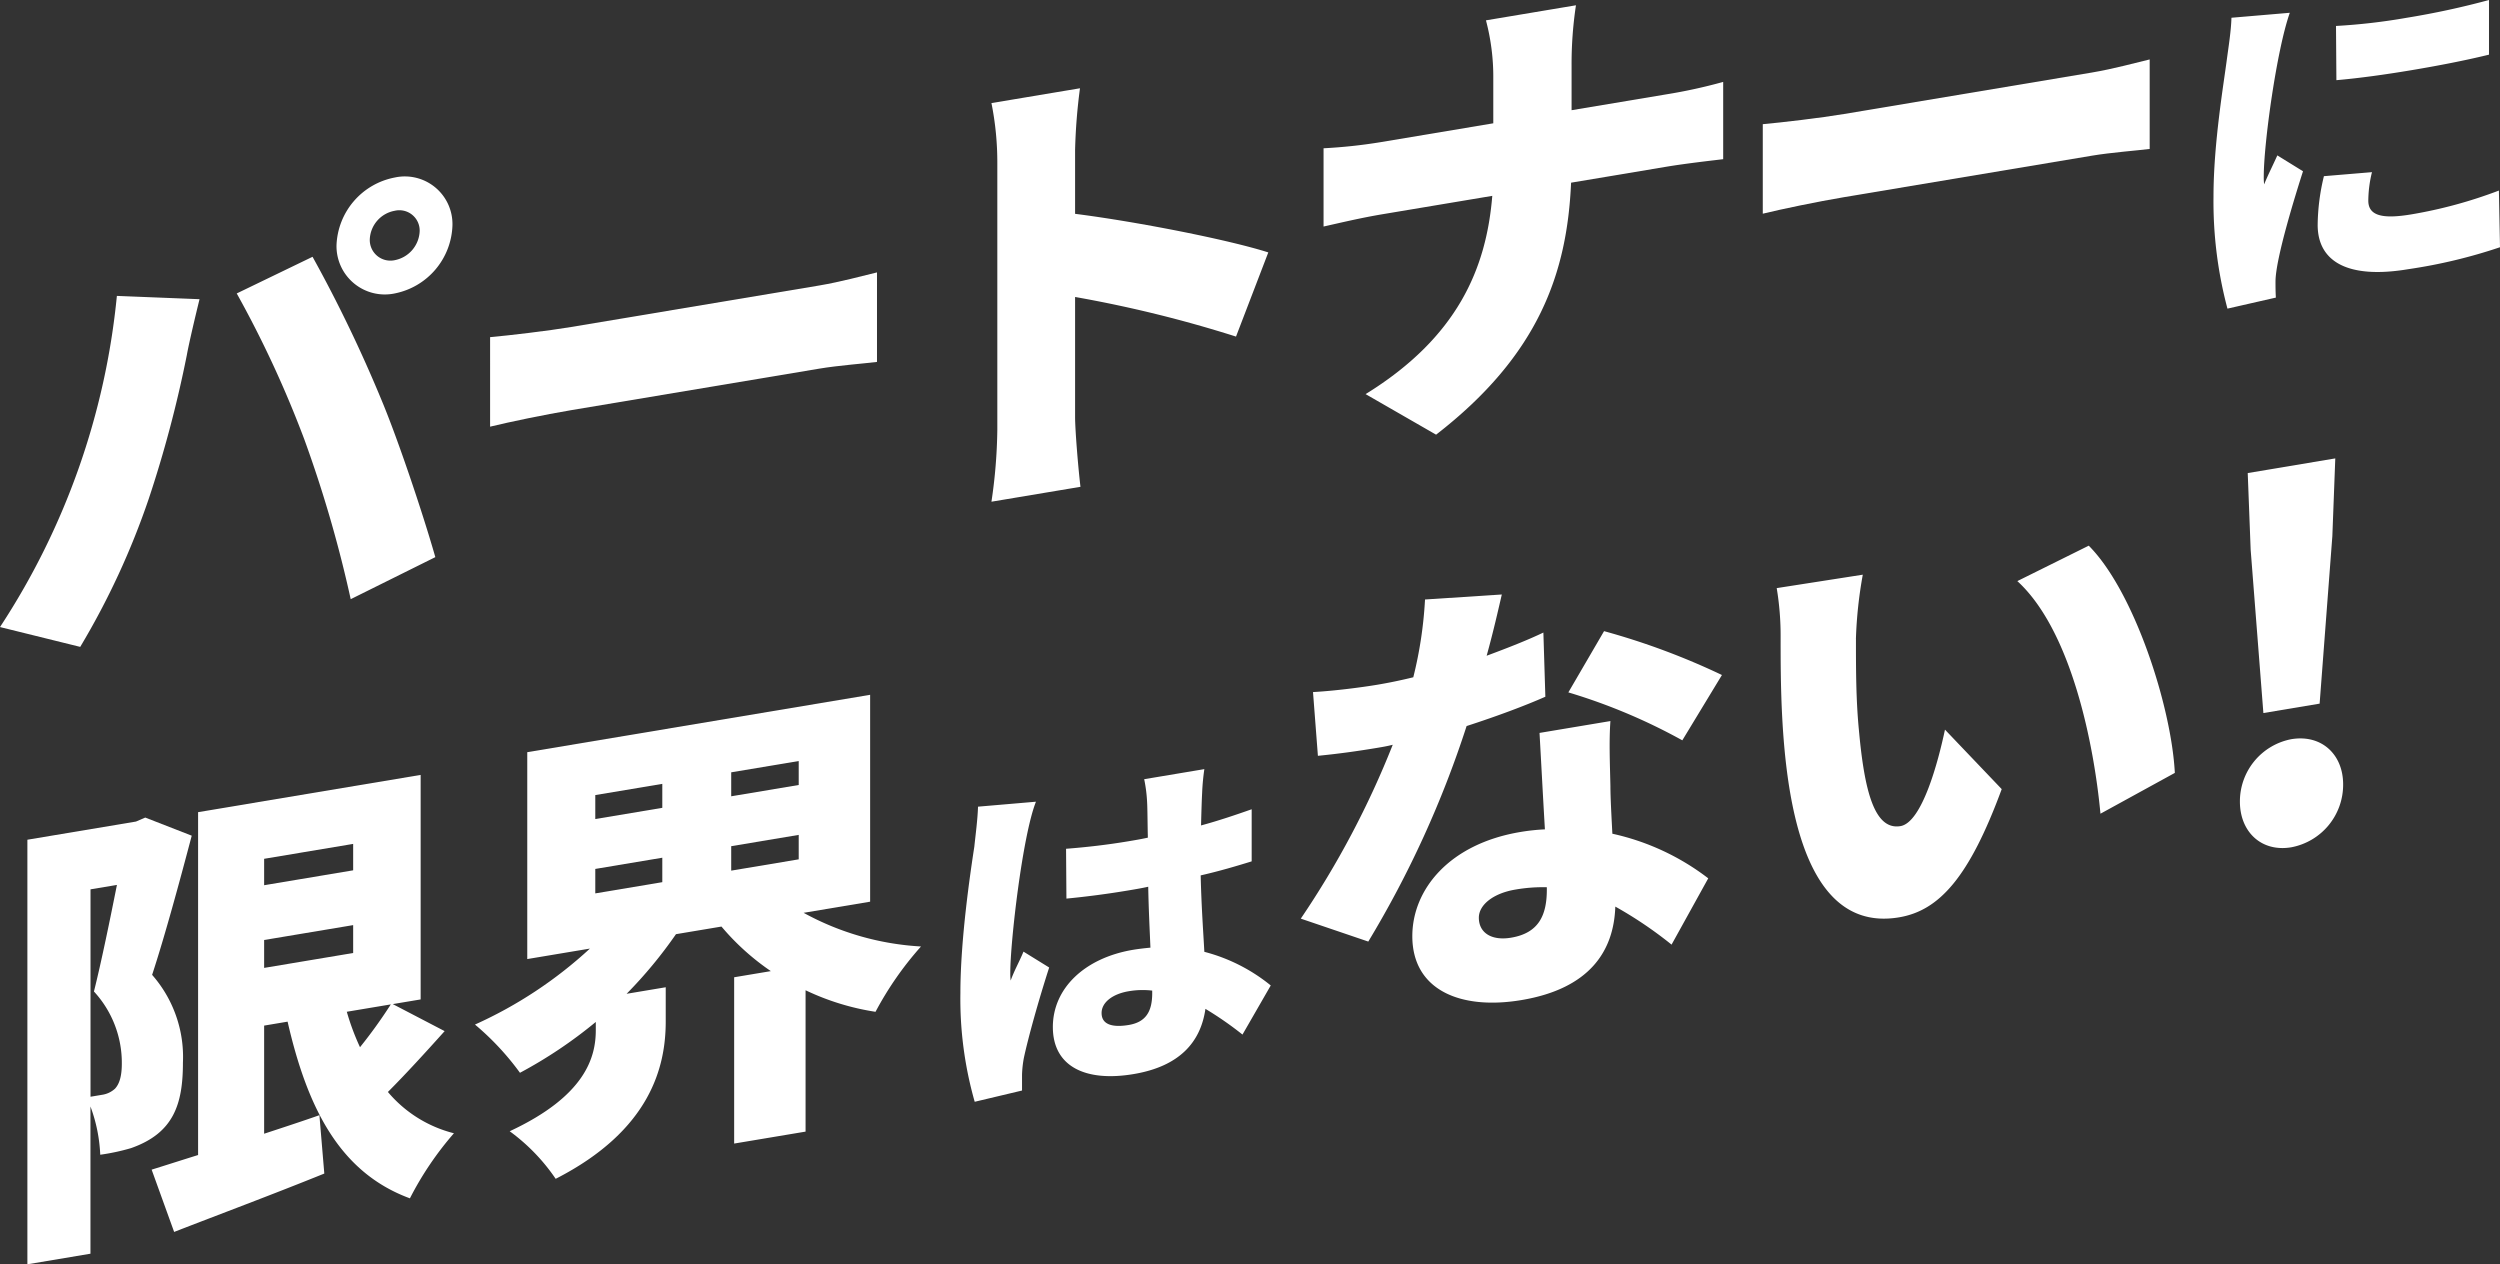
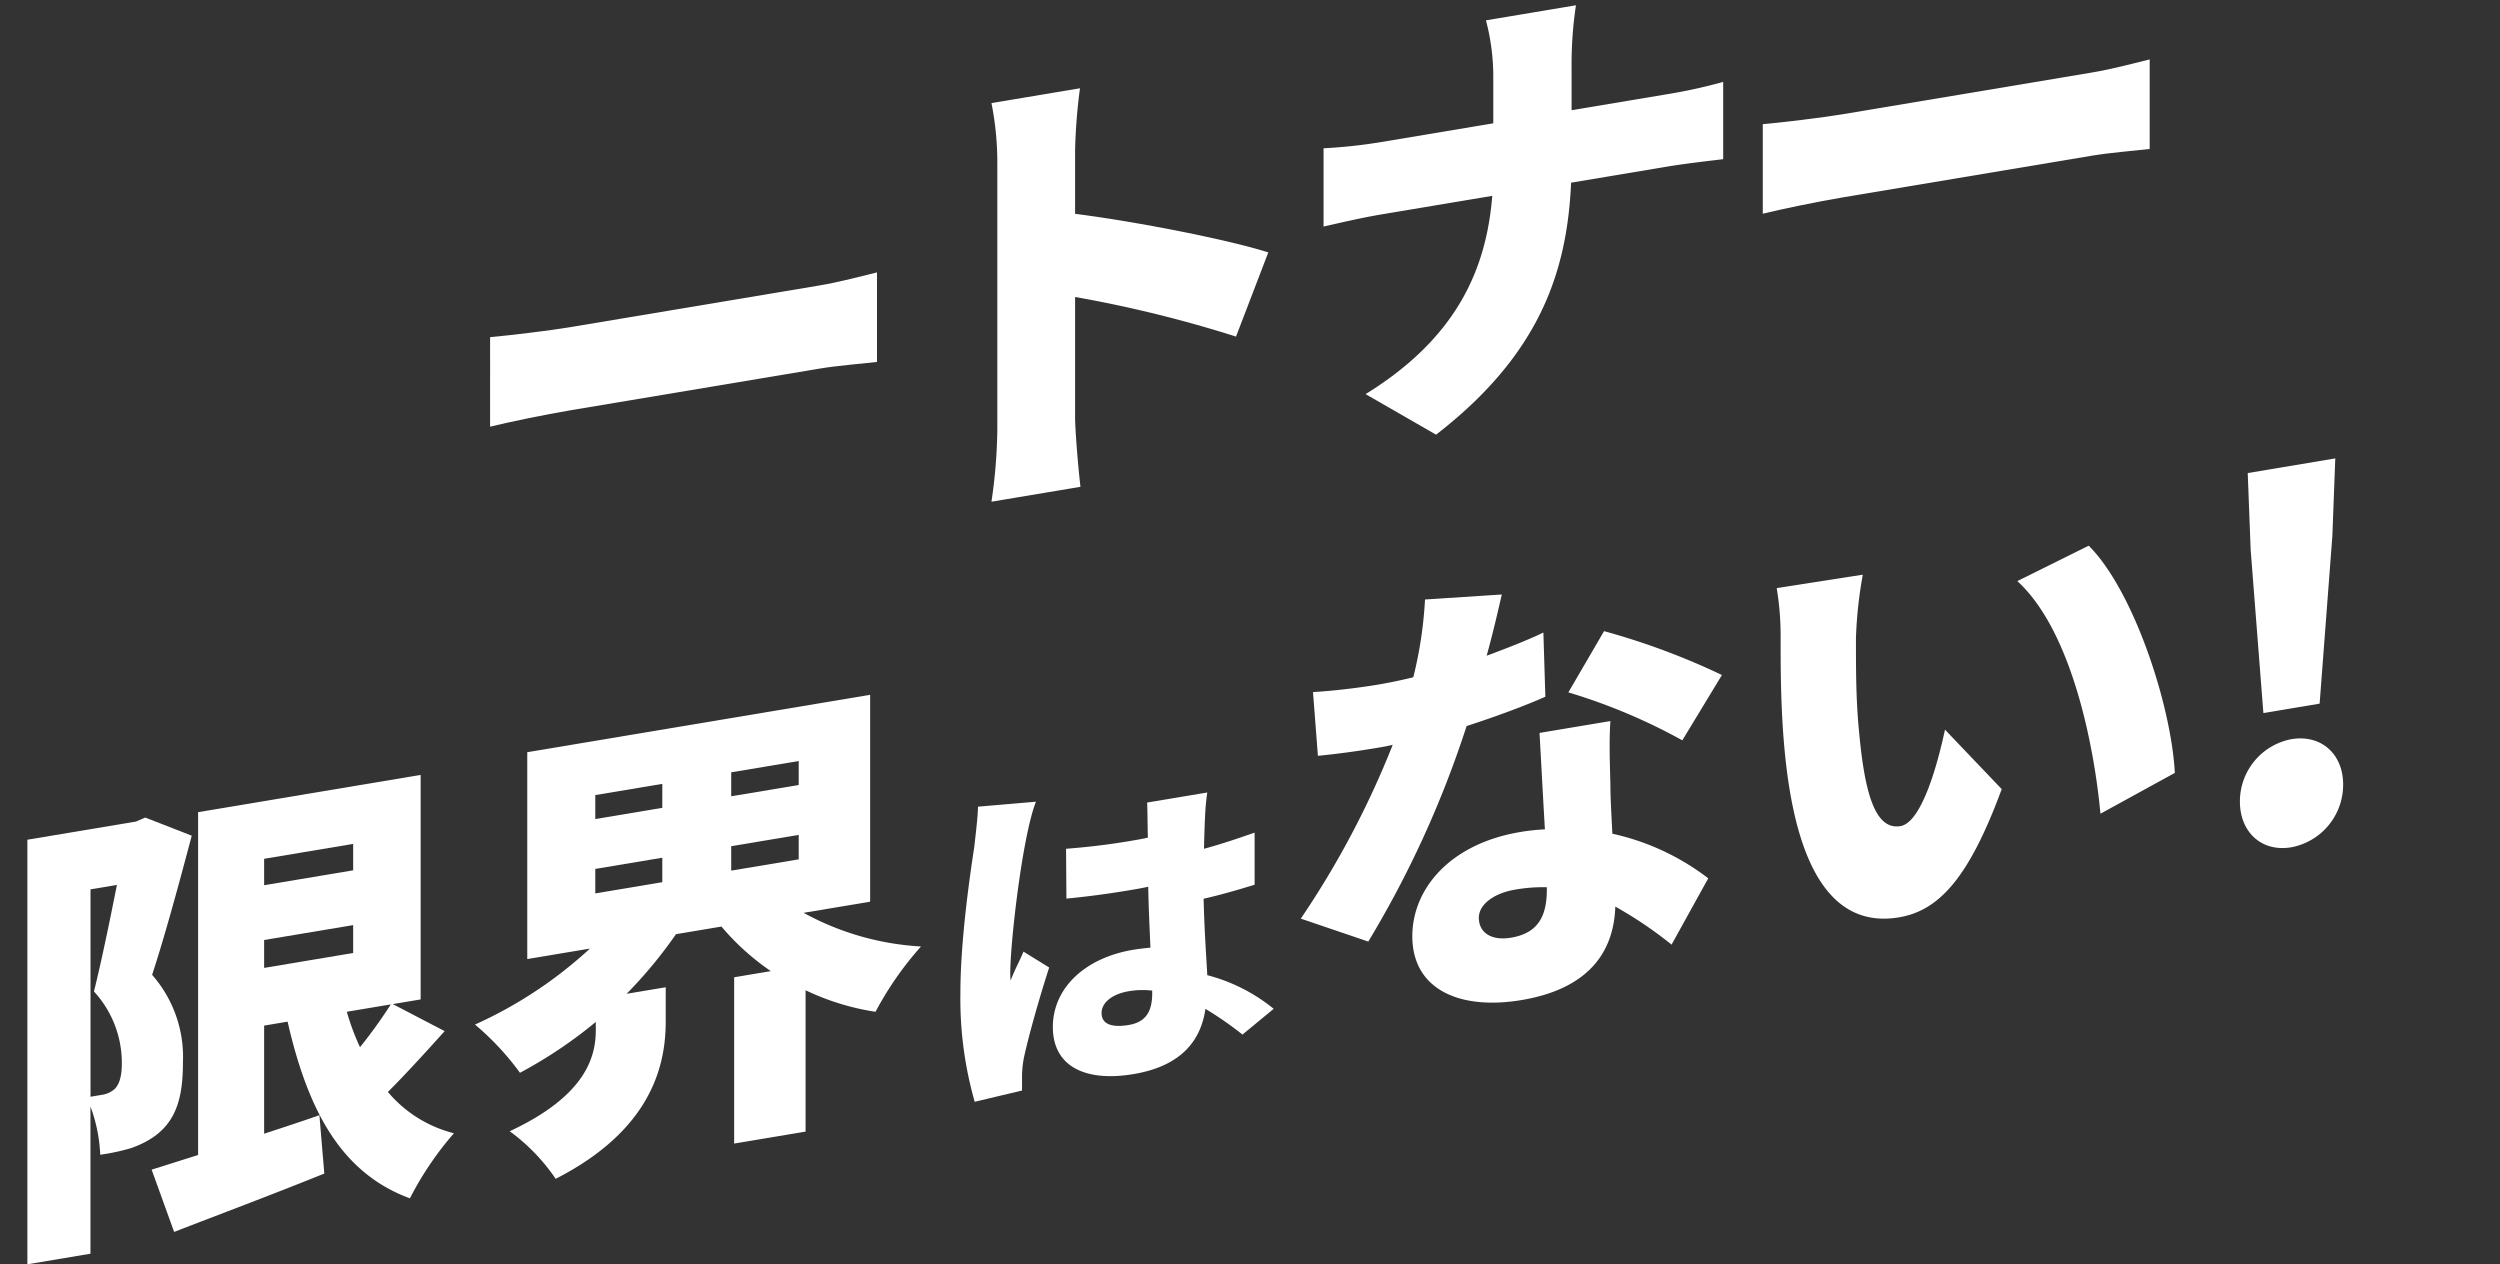
<svg xmlns="http://www.w3.org/2000/svg" width="400" height="202.286" viewBox="0 0 400 202.286">
  <rect x="0" y="0" width="400" height="202.286" fill="#333333" stroke="none" />
  <defs>
    <clipPath id="clip-path">
      <rect id="長方形_19585" data-name="長方形 19585" width="400" height="202.286" fill="none" />
    </clipPath>
  </defs>
  <g id="グループ_55528" data-name="グループ 55528" clip-path="url(#clip-path)">
-     <path id="パス_83947" data-name="パス 83947" d="M18.7,71.458l13.226.526c-.626,2.531-1.722,7.175-2.035,8.949a190.965,190.965,0,0,1-6.1,23.013,123.587,123.587,0,0,1-10.956,23.668L0,124.441A117.248,117.248,0,0,0,18.7,71.458m19.173-.391L50.008,65.2A223.149,223.149,0,0,1,61.121,88.308c2.5,6,6.418,17.552,8.531,24.947l-13.539,6.726a200.358,200.358,0,0,0-7.435-25.6,172.952,172.952,0,0,0-10.8-23.315M63.156,52.516a7.622,7.622,0,0,1,9.235,7.689,11.473,11.473,0,0,1-9.235,10.858,7.727,7.727,0,0,1-9.313-7.754,11.475,11.475,0,0,1,9.313-10.793m0,13.226a4.934,4.934,0,0,0,3.992-4.659,3.251,3.251,0,0,0-3.992-3.246,4.852,4.852,0,0,0-3.991,4.581,3.3,3.3,0,0,0,3.991,3.324" transform="translate(0 -24.113)" fill="#fff" />
    <path id="パス_83948" data-name="パス 83948" d="M145.292,91.115c2.974-.263,9.313-1.011,12.991-1.626l39.678-6.64c3.365-.563,7.043-1.57,9.234-2.094V95.078c-1.956.249-6.182.565-9.234,1.076l-39.678,6.64c-4.3.721-9.939,1.9-12.991,2.644Z" transform="translate(-66.876 -37.171)" fill="#fff" />
    <path id="パス_83949" data-name="パス 83949" d="M308.083,26.17a90.57,90.57,0,0,0-.783,9.913V46.258c10.1,1.285,24.652,4.17,30.913,6.175L333.048,65.9A199.464,199.464,0,0,0,307.3,59.562V78.736c0,2.035.47,7.9.861,11.2l-14.244,2.383a83.462,83.462,0,0,0,.94-11.5V38.166a48.189,48.189,0,0,0-.94-9.626Z" transform="translate(-135.286 -12.046)" fill="#fff" />
    <path id="パス_83950" data-name="パス 83950" d="M392.373,36.966V24.445a83.213,83.213,0,0,0,9.157-.984l18-3.013V13.326a35.3,35.3,0,0,0-1.173-9.351l14.4-2.41a62.918,62.918,0,0,0-.7,9.745v7.043l15.1-2.527a83.647,83.647,0,0,0,9.157-2V26.189c-1.8.223-5.869.669-9.236,1.232l-15.1,2.528c-.627,14.349-5.087,27.538-21.6,40.319L399.1,63.779c14.791-9.127,19.33-20.217,20.269-31.722l-17.53,2.934c-3.522.59-6.652,1.348-9.47,1.976" transform="translate(-180.604 -0.72)" fill="#fff" />
    <path id="パス_83951" data-name="パス 83951" d="M522.583,27.979c2.974-.263,9.313-1.01,12.991-1.626l39.678-6.64c3.365-.563,7.043-1.57,9.234-2.093V31.942c-1.956.249-6.182.565-9.234,1.076l-39.678,6.64c-4.3.721-9.939,1.9-12.991,2.644Z" transform="translate(-240.538 -8.11)" fill="#fff" />
-     <path id="パス_83952" data-name="パス 83952" d="M668.409,2.045c-2.113,5.989-4.167,20.947-4.167,26.171A9.714,9.714,0,0,0,664.3,29.5c.7-1.7,1.35-2.926,2.112-4.638l4.109,2.54c-1.174,3.659-4.4,14-4.4,17.641,0,.645,0,1.643.059,2.572l-7.748,1.766A66.637,66.637,0,0,1,656.2,31.44c0-8.511,1.643-18.059,2.171-22.2.235-1.742.646-4.334.7-6.4Zm13.147,25.5a19.509,19.509,0,0,0-.587,4.559c0,2.465,2.348,2.953,6.867,2.2a73.768,73.768,0,0,0,14.028-3.815l.176,9.068a83.685,83.685,0,0,1-14.673,3.512c-9.685,1.621-14.5-1.213-14.5-7.082a34.159,34.159,0,0,1,1-7.8Zm5.517-24.694A129.22,129.22,0,0,0,700.279,0V8.745c-3.756.922-8.1,1.766-12.5,2.5-4.109.688-8.276,1.267-11.915,1.583L675.8,4.153a96.367,96.367,0,0,0,11.269-1.3" transform="translate(-302.04 0)" fill="#fff" />
    <path id="パス_83953" data-name="パス 83953" d="M8.12,308.022V240.092l17.374-2.907,1.487-.64,7.435,2.9c-1.878,7.123-4.3,16.06-6.339,22.27a19.9,19.9,0,0,1,4.93,14.044c0,6.653-1.487,11.284-8.3,13.675a33.593,33.593,0,0,1-4.93,1.059,25.213,25.213,0,0,0-1.565-7.721v23.556ZM20.094,280.9a3.874,3.874,0,0,0,2.035-.967c.7-.744,1.1-1.983,1.1-4.018a16.822,16.822,0,0,0-4.461-11.54c1.174-4.658,2.583-11.546,3.679-17.051l-4.226.707v33.183Zm15.339,9.641v-54.86l35.609-5.959v35.922l-4.461.746,8.3,4.325c-3.053,3.406-6.261,6.918-9.079,9.736a20.253,20.253,0,0,0,10.565,6.606,51.492,51.492,0,0,0-7.043,10.413C58.206,293.38,52.963,283.222,49.754,269.2L46,269.832v17.3c2.9-.954,5.87-1.922,8.844-2.967l.783,9.339c-8.218,3.331-16.983,6.6-24.026,9.342L28,292.879c2.191-.68,4.7-1.49,7.435-2.34M46,247.371l14.244-2.384v-4.226L46,243.144Zm0,8.765V260.6l14.244-2.384v-4.461Zm13.226,11.482a38.729,38.729,0,0,0,2.113,5.672,79.155,79.155,0,0,0,4.93-6.851Z" transform="translate(-3.738 -105.736)" fill="#fff" />
    <path id="パス_83954" data-name="パス 83954" d="M159.185,246.579l-10.017,1.676v-33.1l54.86-9.181v33.1l-10.644,1.781a44.109,44.109,0,0,0,18.783,5.387,52.83,52.83,0,0,0-7.278,10.453,40.082,40.082,0,0,1-11.192-3.449v22.617l-11.426,1.912V251.167l5.87-.982a39.108,39.108,0,0,1-7.9-7.13l-7.279,1.218a71.733,71.733,0,0,1-7.9,9.54l6.26-1.048v5.479c0,7.122-2.347,17.376-17.608,25.172a30.85,30.85,0,0,0-7.357-7.612c12.053-5.617,13.775-11.775,13.775-16.157v-1.33a72.992,72.992,0,0,1-12.131,8.135,43.2,43.2,0,0,0-7.2-7.717,68.679,68.679,0,0,0,18.39-12.156m.861-24.561v3.835l10.722-1.794v-3.835Zm0,15.73,10.722-1.795V232.04l-10.722,1.794ZM181.8,218.376v3.835l10.8-1.807v-3.835Zm0,15.73,10.8-1.807v-3.913l-10.8,1.808Z" transform="translate(-64.806 -94.805)" fill="#fff" />
-     <path id="パス_83955" data-name="パス 83955" d="M296.8,233.223c-2.172,5.469-4.108,22.521-4.108,27.334a9.886,9.886,0,0,0,.058,1.282c.646-1.752,1.35-2.926,2.055-4.629l4.109,2.54c-1.7,5.274-3.346,11.183-4.05,14.471a17.257,17.257,0,0,0-.293,2.69v2.524l-7.572,1.8a59.9,59.9,0,0,1-2.289-17.4c0-8.569,1.585-19.223,2.231-23.44.175-1.731.528-4.314.587-6.378Zm33.044,37.258a54.826,54.826,0,0,0-5.928-4.114c-.764,5.351-4.168,9.208-11.5,10.436-7.748,1.3-12.913-1.244-12.913-7.524,0-6.221,5.107-11.067,12.854-12.364.939-.157,1.878-.255,2.758-.344-.117-2.857-.294-6.29-.352-9.743-1.056.235-2.172.422-3.17.589-3.286.55-6.632.993-9.919,1.308l-.059-7.972c3.228-.247,6.574-.631,9.919-1.191,1.057-.176,2.113-.354,3.169-.589-.058-2.573-.058-4.627-.117-5.615a23.4,23.4,0,0,0-.47-3.736l9.626-1.611a35.886,35.886,0,0,0-.352,3.757c-.058,1.066-.118,2.9-.176,5.253,2.817-.765,5.576-1.7,8.1-2.588v8.335c-2.465.764-5.224,1.578-8.159,2.245.118,5.028.411,8.97.587,12.228a27.965,27.965,0,0,1,10.624,5.383ZM315.4,263.447a13.143,13.143,0,0,0-3.756.1c-2.583.432-4.344,1.783-4.344,3.485,0,2,2,2.307,4.344,1.914,2.7-.452,3.756-2.1,3.756-5.089Z" transform="translate(-131.046 -104.95)" fill="#fff" />
+     <path id="パス_83955" data-name="パス 83955" d="M296.8,233.223c-2.172,5.469-4.108,22.521-4.108,27.334a9.886,9.886,0,0,0,.058,1.282c.646-1.752,1.35-2.926,2.055-4.629l4.109,2.54c-1.7,5.274-3.346,11.183-4.05,14.471a17.257,17.257,0,0,0-.293,2.69v2.524l-7.572,1.8a59.9,59.9,0,0,1-2.289-17.4c0-8.569,1.585-19.223,2.231-23.44.175-1.731.528-4.314.587-6.378Zm33.044,37.258a54.826,54.826,0,0,0-5.928-4.114c-.764,5.351-4.168,9.208-11.5,10.436-7.748,1.3-12.913-1.244-12.913-7.524,0-6.221,5.107-11.067,12.854-12.364.939-.157,1.878-.255,2.758-.344-.117-2.857-.294-6.29-.352-9.743-1.056.235-2.172.422-3.17.589-3.286.55-6.632.993-9.919,1.308l-.059-7.972c3.228-.247,6.574-.631,9.919-1.191,1.057-.176,2.113-.354,3.169-.589-.058-2.573-.058-4.627-.117-5.615l9.626-1.611a35.886,35.886,0,0,0-.352,3.757c-.058,1.066-.118,2.9-.176,5.253,2.817-.765,5.576-1.7,8.1-2.588v8.335c-2.465.764-5.224,1.578-8.159,2.245.118,5.028.411,8.97.587,12.228a27.965,27.965,0,0,1,10.624,5.383ZM315.4,263.447a13.143,13.143,0,0,0-3.756.1c-2.583.432-4.344,1.783-4.344,3.485,0,2,2,2.307,4.344,1.914,2.7-.452,3.756-2.1,3.756-5.089Z" transform="translate(-131.046 -104.95)" fill="#fff" />
    <path id="パス_83956" data-name="パス 83956" d="M424.756,192.592c-3.129,1.384-7.59,3.07-12.6,4.691a164.7,164.7,0,0,1-15.731,34.484l-10.8-3.671a143.845,143.845,0,0,0,14.713-27.819c-.861.223-1.644.354-2.426.485-3.131.523-6.1.943-9.548,1.284l-.783-10.2c3.443-.185,7.825-.762,10.252-1.167,1.956-.328,3.835-.72,5.792-1.2a65.588,65.588,0,0,0,1.878-12.445l12.287-.8c-.548,2.361-1.331,5.858-2.426,9.8,3.443-1.281,6.574-2.509,9.077-3.711Zm10.41,3.893c-.235,3.248-.079,6.743,0,10.408,0,1.722.156,4.591.312,7.617a38.838,38.838,0,0,1,15.34,7.137l-5.869,10.608a64.671,64.671,0,0,0-9-6.085c-.235,7.161-4.148,13.137-15.026,14.958-9.783,1.637-17.452-1.619-17.452-10.228,0-7.435,5.869-14.756,17.3-16.668a33.311,33.311,0,0,1,3.913-.42c-.312-5.269-.626-11.322-.861-15.43Zm-10.174,26.589a25.833,25.833,0,0,0-5.009.369c-3.6.6-5.869,2.47-5.869,4.5,0,2.426,2.034,3.729,5.165,3.2,4.382-.733,5.713-3.539,5.713-7.686Zm21.678-23.506a92.054,92.054,0,0,0-18.234-7.67l5.712-9.8a113.9,113.9,0,0,1,18.861,7.018Z" transform="translate(-177.499 -81.115)" fill="#fff" />
    <path id="パス_83957" data-name="パス 83957" d="M539.391,176.675c0,4.853,0,9.705.47,14.557.861,9.56,2.426,16.107,6.652,15.4,3.443-.576,6.026-10.243,7.122-15.435l9.078,9.516c-5.165,14.012-9.939,19.429-16.435,20.516-19.017,3.182-18.939-30.8-18.939-44.8a46.359,46.359,0,0,0-.626-7.877l13.773-2.149a69.24,69.24,0,0,0-1.1,10.279m51.026,21.436-11.9,6.529c-1.017-10.943-4.617-29.28-13.3-37.217l11.426-5.669c7.278,7.312,13.226,25.726,13.774,36.356" transform="translate(-242.439 -74.454)" fill="#fff" />
    <path id="パス_83958" data-name="パス 83958" d="M664.028,190.806a10.137,10.137,0,0,1,8.217-9.984c4.852-.812,8.3,2.447,8.3,7.221a10.177,10.177,0,0,1-8.3,10.075c-4.774.8-8.217-2.46-8.217-7.312m1.722-40.279-.47-12.287,14.009-2.345-.47,12.444-2.035,26.793-9,1.506Z" transform="translate(-305.643 -62.551)" fill="#fff" />
  </g>
</svg>